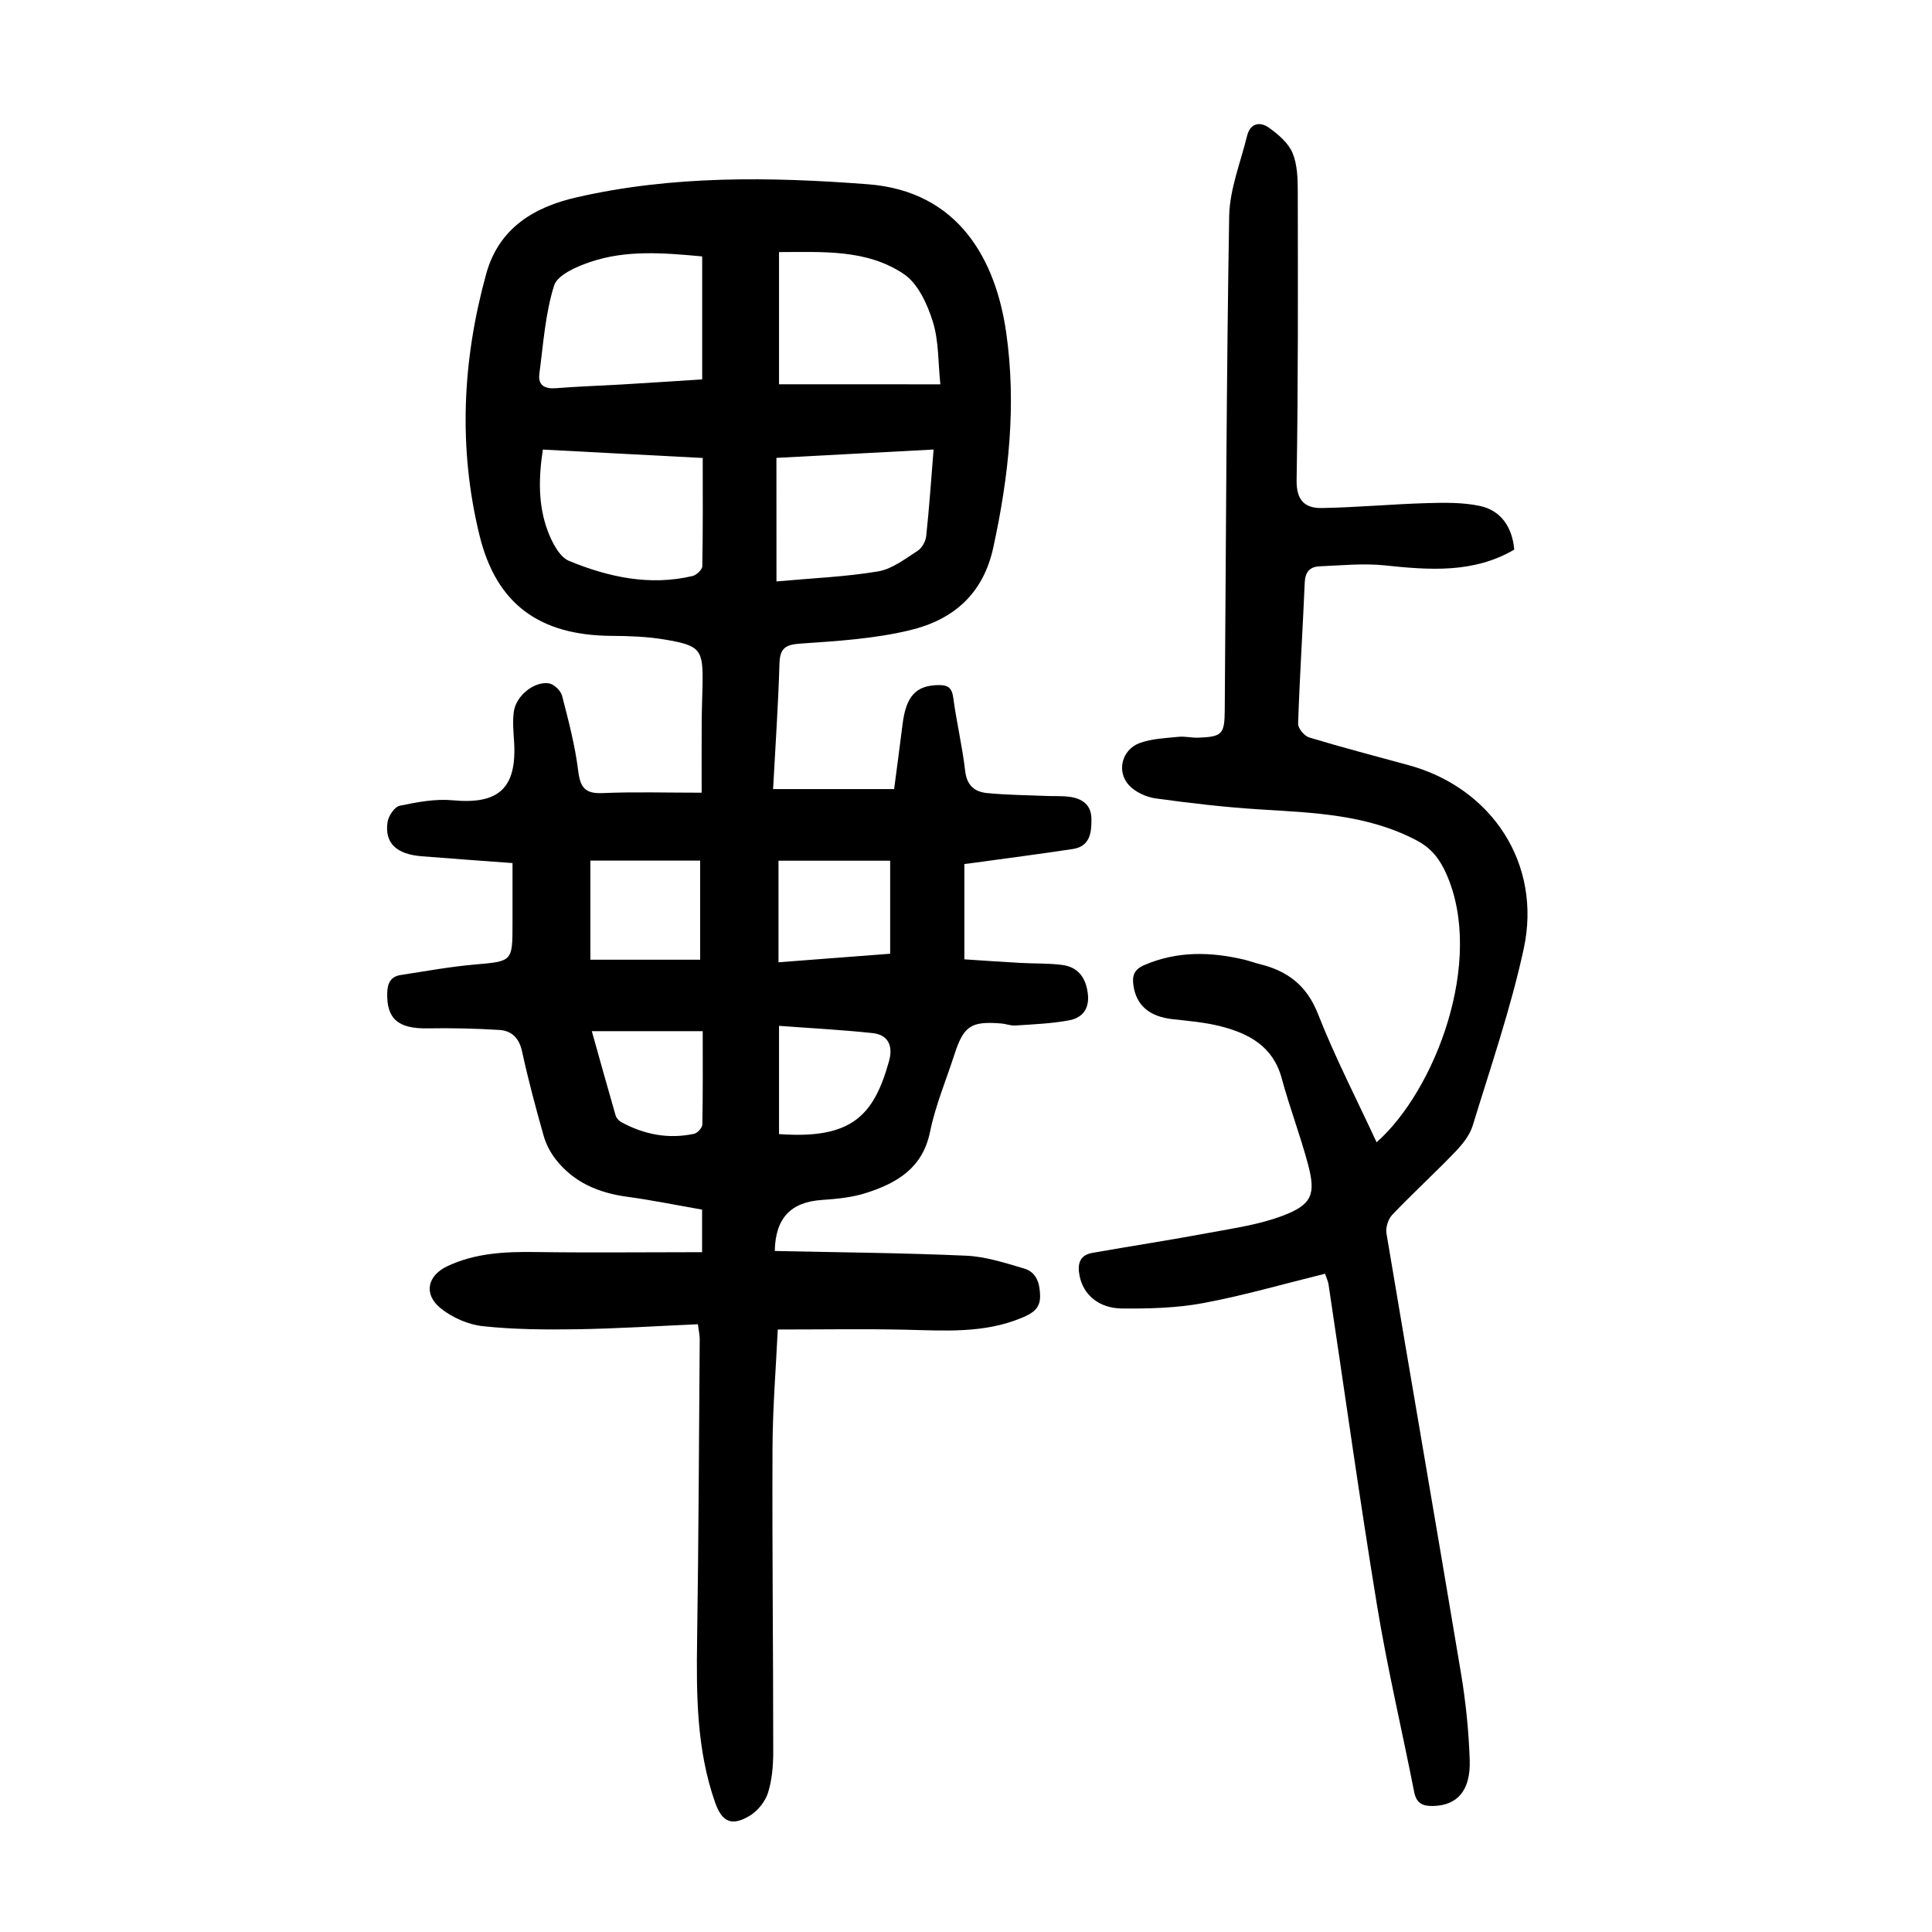
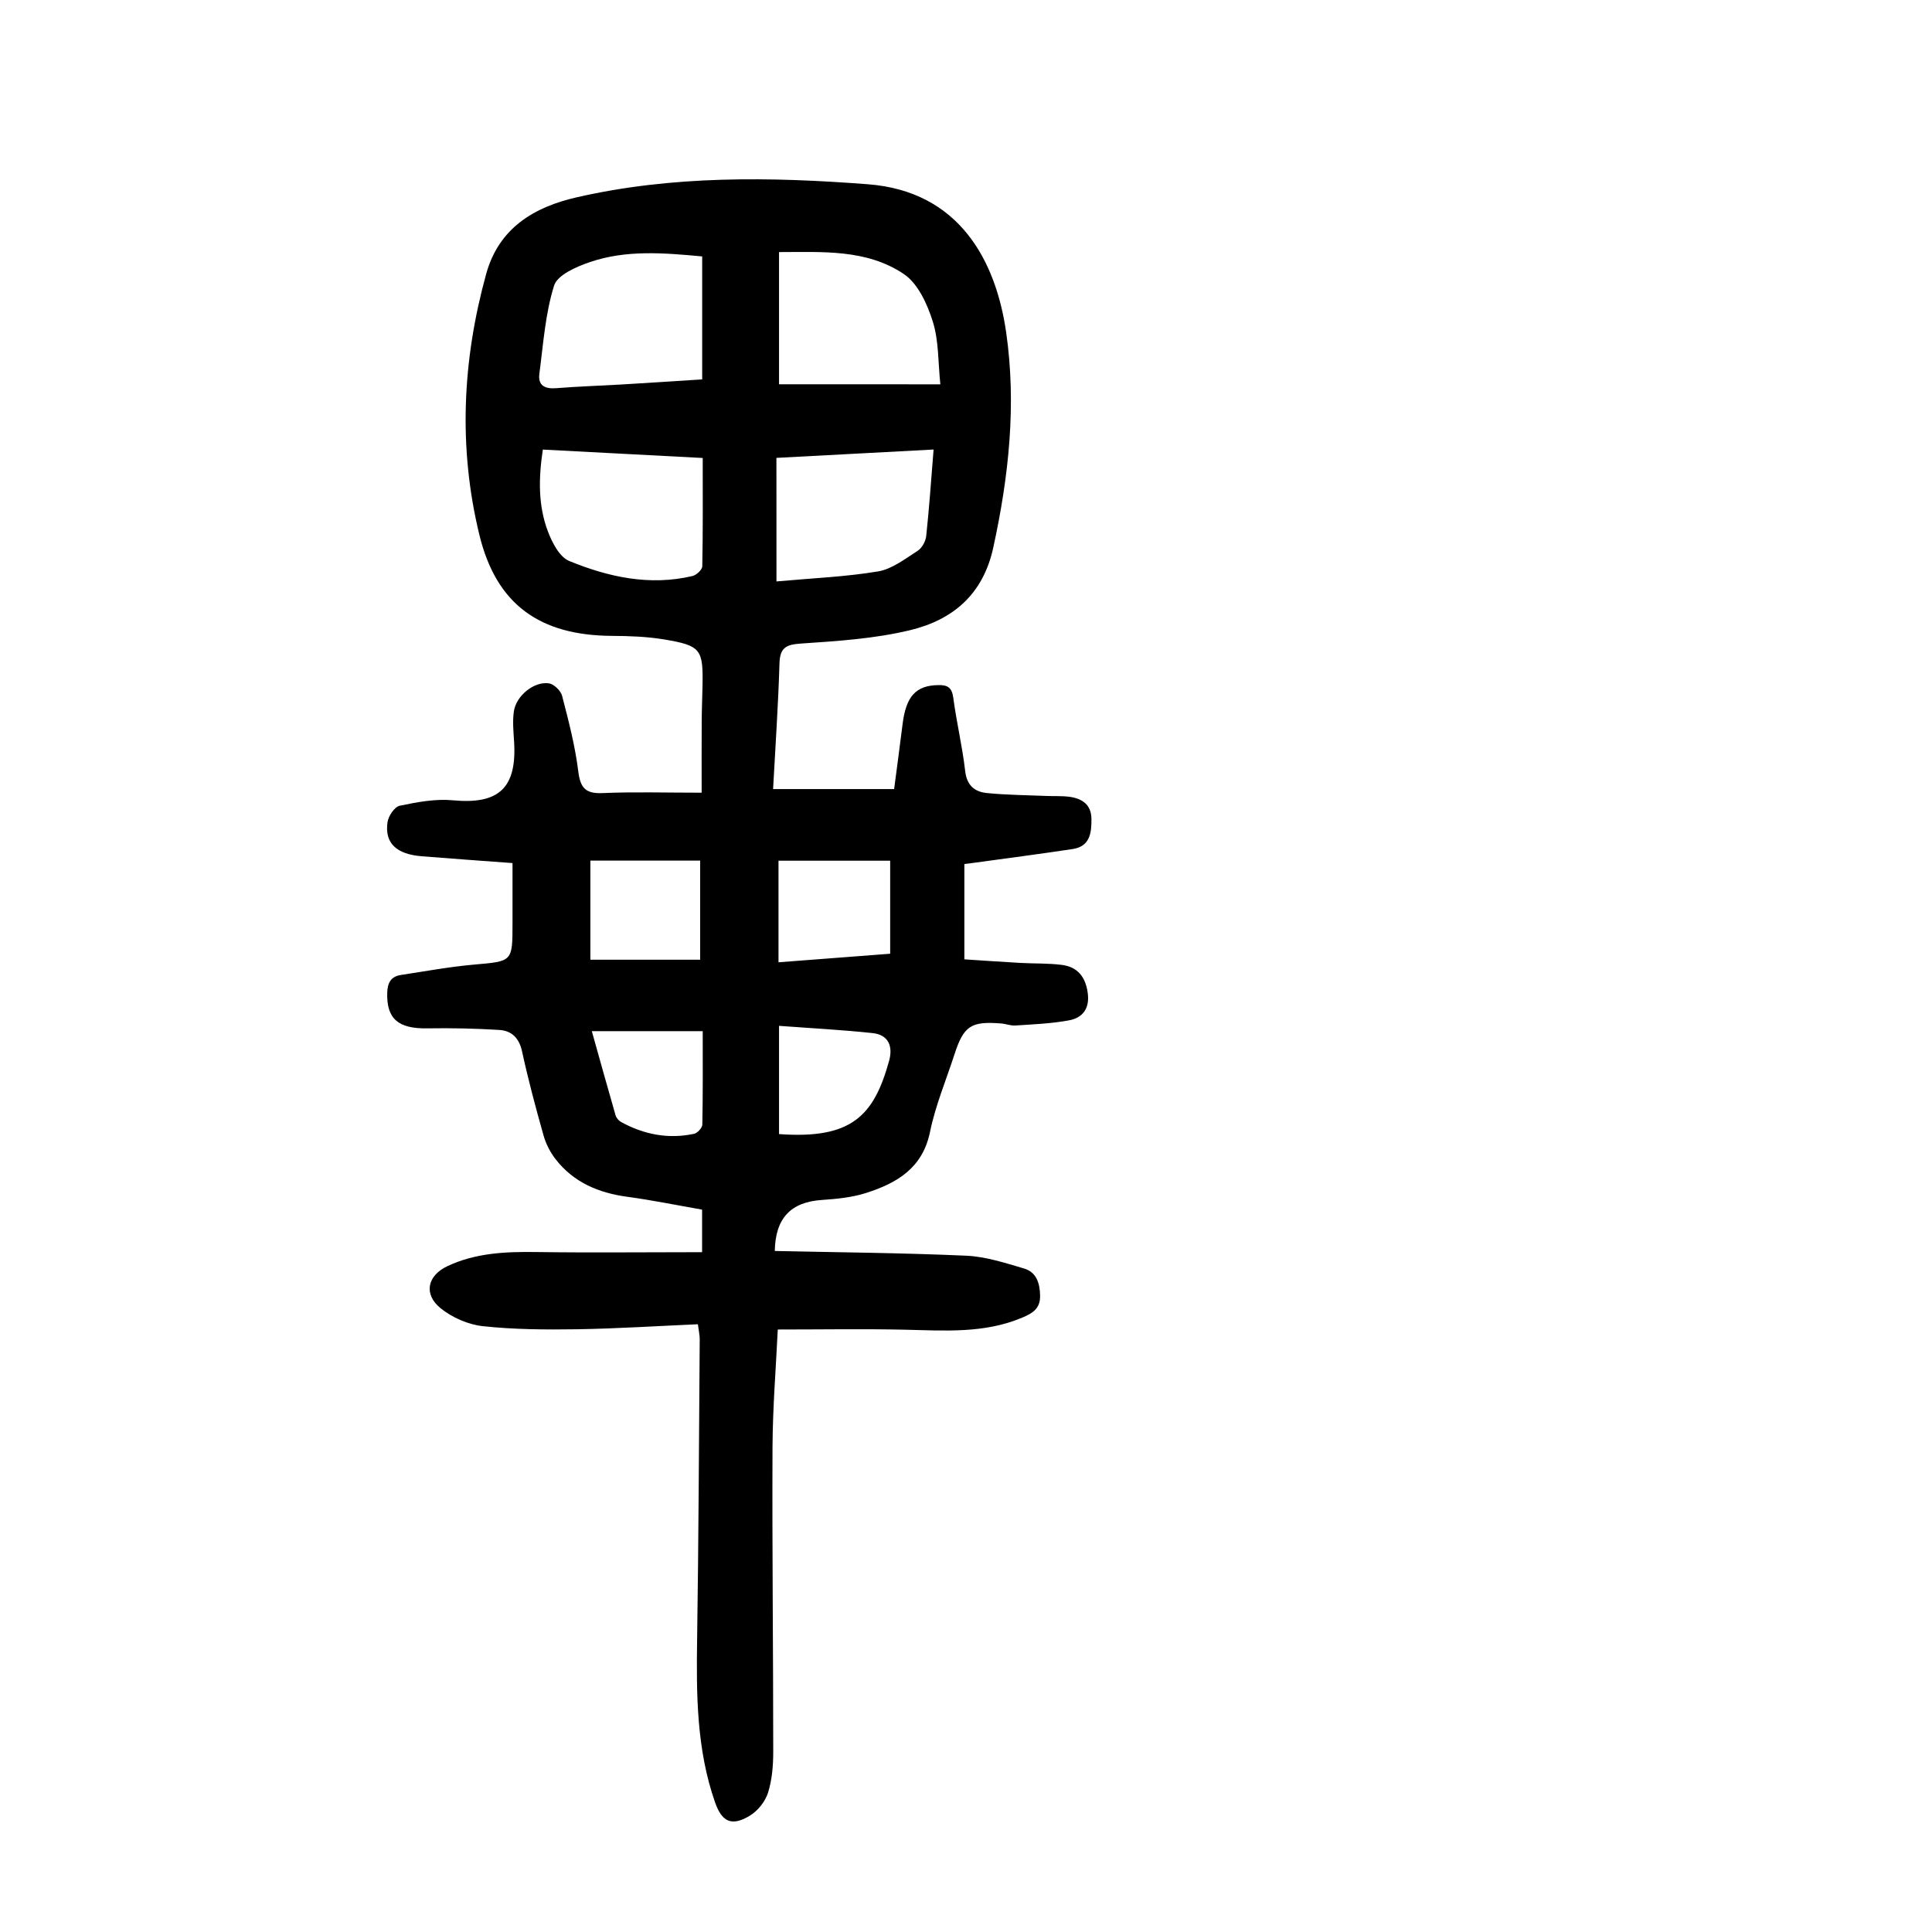
<svg xmlns="http://www.w3.org/2000/svg" version="1.1" id="zdic.net" x="0px" y="0px" viewBox="0 0 400 400" style="enable-background:new 0 0 400 400;" xml:space="preserve">
  <g>
    <path d="M145.36,259.25c0-3.25,0-5.82,0-8.81c-5.21-0.91-10.33-1.96-15.49-2.66c-5.94-0.8-11.1-2.97-14.84-7.78   c-1.11-1.43-2-3.16-2.49-4.9c-1.63-5.76-3.18-11.55-4.45-17.4c-0.6-2.79-2.15-4.3-4.71-4.46c-4.96-0.31-9.94-0.41-14.9-0.33   c-6.04,0.1-8.46-1.98-8.31-7.35c0.06-2.07,0.76-3.39,2.82-3.7c5.04-0.77,10.08-1.7,15.15-2.15c7.96-0.7,7.97-0.55,7.97-8.51   c0-3.98,0-7.96,0-12.51c-6.43-0.48-12.62-0.91-18.79-1.41c-5.26-0.42-7.71-2.72-7.09-7.05c0.18-1.28,1.45-3.18,2.52-3.41   c3.6-0.75,7.38-1.47,10.99-1.13c9.5,0.9,13.28-2.49,12.7-12.09c-0.13-2.1-0.35-4.26-0.05-6.32c0.48-3.25,4.2-6.26,7.26-5.8   c1.04,0.16,2.44,1.51,2.72,2.56c1.34,5.16,2.7,10.36,3.35,15.63c0.43,3.46,1.5,4.69,5.06,4.53c6.48-0.28,12.98-0.08,20.49-0.08   c0-5.04-0.02-9.87,0.01-14.69c0.01-2.5,0.12-5,0.17-7.5c0.14-7.52-0.35-8.27-7.94-9.54c-3.55-0.59-7.2-0.72-10.81-0.74   c-14.93-0.08-23.94-6.49-27.44-20.87c-4.4-18.07-3.55-36.14,1.4-54.07c2.65-9.61,10.07-13.87,18.66-15.84   c19.9-4.57,40.19-4.27,60.39-2.72c18.91,1.45,26.47,15.84,28.6,30.63c2.16,14.98,0.56,29.83-2.67,44.62   c-2.13,9.75-8.44,14.96-17.25,17.08c-7.32,1.76-14.99,2.25-22.54,2.76c-3.14,0.21-4.37,0.85-4.47,4.15   c-0.25,8.46-0.83,16.91-1.32,25.98c8.31,0,16.36,0,25.06,0c0.54-4.15,1.17-8.8,1.75-13.45c0.72-5.8,2.78-8,7.38-8.08   c1.99-0.04,2.84,0.53,3.12,2.65c0.67,5.07,1.88,10.07,2.46,15.15c0.34,2.99,1.98,4.3,4.49,4.55c4.07,0.41,8.19,0.43,12.28,0.6   c1.61,0.07,3.24-0.03,4.83,0.18c2.6,0.35,4.5,1.61,4.54,4.54c0.03,2.87-0.27,5.72-3.86,6.27c-6.77,1.03-13.57,1.9-20.36,2.84   c-0.61,0.08-1.22,0.16-2.09,0.27c0,6.47,0,12.9,0,19.73c3.9,0.25,7.74,0.53,11.58,0.74c2.87,0.16,5.76,0.05,8.6,0.41   c3.26,0.41,4.91,2.49,5.36,5.79c0.45,3.24-1.04,5.18-3.91,5.7c-3.63,0.67-7.35,0.81-11.05,1.06c-0.97,0.07-1.97-0.34-2.96-0.42   c-6.24-0.51-7.76,0.5-9.67,6.4c-1.73,5.34-3.94,10.58-5.06,16.05c-1.54,7.52-6.87,10.59-13.2,12.63c-2.92,0.94-6.11,1.25-9.2,1.46   c-6.38,0.43-9.61,3.71-9.74,10.56c13.22,0.29,26.44,0.39,39.65,0.98c4.01,0.18,8.02,1.49,11.93,2.64c2.6,0.76,3.31,3.04,3.35,5.67   c0.04,2.68-1.6,3.62-3.68,4.5c-7.88,3.34-16.12,2.69-24.36,2.51c-8.58-0.19-17.16-0.04-26.27-0.04   c-0.37,7.79-1.05,16.11-1.09,24.43c-0.09,20.99,0.15,41.99,0.15,62.98c0,2.85-0.24,5.81-1.08,8.5c-0.58,1.82-2.11,3.74-3.75,4.74   c-3.74,2.26-5.77,1.36-7.21-2.74c-3.83-10.93-3.89-22.28-3.72-33.69c0.31-20.73,0.38-41.46,0.54-62.19   c0.01-0.84-0.2-1.69-0.38-3.12c-8.45,0.37-16.77,0.91-25.09,1.04c-6.48,0.1-13.01,0.05-19.44-0.64c-3.04-0.33-6.34-1.78-8.73-3.71   c-3.6-2.91-2.76-6.76,1.41-8.72c5.8-2.73,11.99-3.01,18.31-2.92C122.27,259.38,133.61,259.25,145.36,259.25z M145.38,53.09   c-8.01-0.75-15.75-1.38-23.21,1.16c-2.8,0.95-6.75,2.66-7.45,4.87c-1.83,5.83-2.24,12.12-3.05,18.25c-0.32,2.44,1.13,3.19,3.48,3   c4.47-0.36,8.96-0.5,13.44-0.76c5.57-0.33,11.13-0.7,16.79-1.06C145.38,69.94,145.38,61.72,145.38,53.09z M194.69,79.57   c-0.48-4.51-0.3-8.99-1.57-13.01c-1.13-3.61-3.07-7.86-6-9.83c-7.75-5.2-16.91-4.54-25.83-4.54c0,9.48,0,18.38,0,27.37   C172.38,79.57,183.17,79.57,194.69,79.57z M112.39,93.08c-0.9,5.94-0.98,11.54,1.02,16.87c0.88,2.34,2.42,5.37,4.43,6.19   c8.13,3.34,16.66,5.21,25.53,3.12c0.82-0.19,2.02-1.31,2.03-2.02c0.15-7.43,0.09-14.86,0.09-22.42   C134.2,94.22,123.41,93.66,112.39,93.08z M160.76,120.38c7.57-0.69,14.39-0.96,21.06-2.08c2.89-0.49,5.57-2.6,8.17-4.26   c0.89-0.57,1.65-1.95,1.77-3.04c0.62-5.79,1.02-11.6,1.53-17.93c-11.24,0.6-22.2,1.18-32.54,1.73   C160.76,103.39,160.76,111.43,160.76,120.38z M144.96,198.7c0-7.11,0-13.77,0-20.52c-8.05,0-15.57,0-22.73,0c0,7.1,0,13.9,0,20.52   C130.25,198.7,137.69,198.7,144.96,198.7z M161.18,199.23c8.09-0.62,15.74-1.21,23.12-1.77c0-6.71,0-13,0-19.26   c-8.05,0-15.57,0-23.12,0C161.18,185.21,161.18,191.91,161.18,199.23z M161.29,212.39c0,8.12,0,15.28,0,22.41   c15.05,1.09,19.63-3.8,22.78-15.13c0.84-3.02-0.08-5.43-3.42-5.78C174.28,213.21,167.87,212.88,161.29,212.39z M122.53,213.49   c1.62,5.78,3.24,11.62,4.92,17.43c0.15,0.52,0.63,1.09,1.11,1.36c4.75,2.62,9.82,3.6,15.15,2.46c0.7-0.15,1.69-1.24,1.7-1.91   c0.13-6.31,0.08-12.63,0.08-19.34C137.66,213.49,130.33,213.49,122.53,213.49z" />
-     <path d="M274.34,263.71c-8.59,2.12-16.86,4.52-25.28,6.09c-5.47,1.02-11.18,1.16-16.77,1.11c-4.86-0.05-8.01-2.91-8.77-6.74   c-0.48-2.39-0.07-4.3,2.66-4.78c8.08-1.42,16.19-2.66,24.26-4.17c5.12-0.95,10.38-1.7,15.19-3.54c6.03-2.3,6.83-4.42,5.18-10.62   c-1.6-6-3.83-11.83-5.45-17.82c-1.78-6.59-6.76-9.25-12.62-10.75c-3.24-0.83-6.63-1.11-9.96-1.48c-4.77-0.53-7.47-2.81-8.1-6.88   c-0.33-2.11,0.09-3.41,2.3-4.35c6.76-2.89,13.6-2.74,20.56-1.11c1.09,0.26,2.15,0.66,3.24,0.93c5.77,1.41,9.76,4.39,12.09,10.32   c3.54,9.02,8.02,17.67,12.14,26.58c12.11-10.71,22.44-37.55,14.44-55.57c-1.37-3.08-3.07-5.31-6.2-6.96   c-10.23-5.36-21.3-5.7-32.4-6.39c-7.22-0.45-14.43-1.29-21.6-2.28c-1.95-0.27-4.19-1.3-5.5-2.72c-2.65-2.86-1.48-7.4,2.23-8.75   c2.5-0.91,5.31-1,8-1.28c1.35-0.14,2.74,0.23,4.1,0.18c4.95-0.19,5.45-0.72,5.49-5.64c0.26-34.11,0.34-68.23,0.92-102.34   c0.1-5.56,2.35-11.09,3.7-16.61c0.66-2.68,2.7-3.03,4.58-1.67c1.91,1.38,3.98,3.14,4.84,5.21c1.01,2.43,1.08,5.37,1.08,8.1   c0.03,19.87,0.09,39.74-0.24,59.61c-0.07,4.25,1.74,5.85,5.23,5.79c7.21-0.12,14.41-0.8,21.61-1.01c3.7-0.11,7.52-0.18,11.1,0.58   c4.38,0.93,6.71,4.39,7.12,9.04c-8.48,4.96-17.61,4.23-26.89,3.26c-4.41-0.46-8.93,0.02-13.4,0.2c-2.03,0.08-3,1.17-3.09,3.38   c-0.41,9.74-1.05,19.46-1.37,29.2c-0.03,0.96,1.29,2.55,2.29,2.85c6.8,2.06,13.68,3.86,20.55,5.73   c17.29,4.7,27.68,20.48,23.87,38.03c-2.69,12.38-6.84,24.45-10.56,36.6c-0.62,2.02-2.15,3.91-3.66,5.48   c-4.24,4.41-8.77,8.55-12.99,12.98c-0.85,0.89-1.41,2.64-1.21,3.85c5.1,30.41,10.37,60.78,15.45,91.19   c0.98,5.9,1.59,11.9,1.79,17.87c0.2,6.35-2.6,9.39-7.58,9.5c-2.17,0.05-3.46-0.55-3.92-2.9c-2.53-12.84-5.55-25.6-7.67-38.5   c-3.64-22.17-6.73-44.43-10.07-66.65C274.94,265.25,274.66,264.67,274.34,263.71z" />
  </g>
</svg>